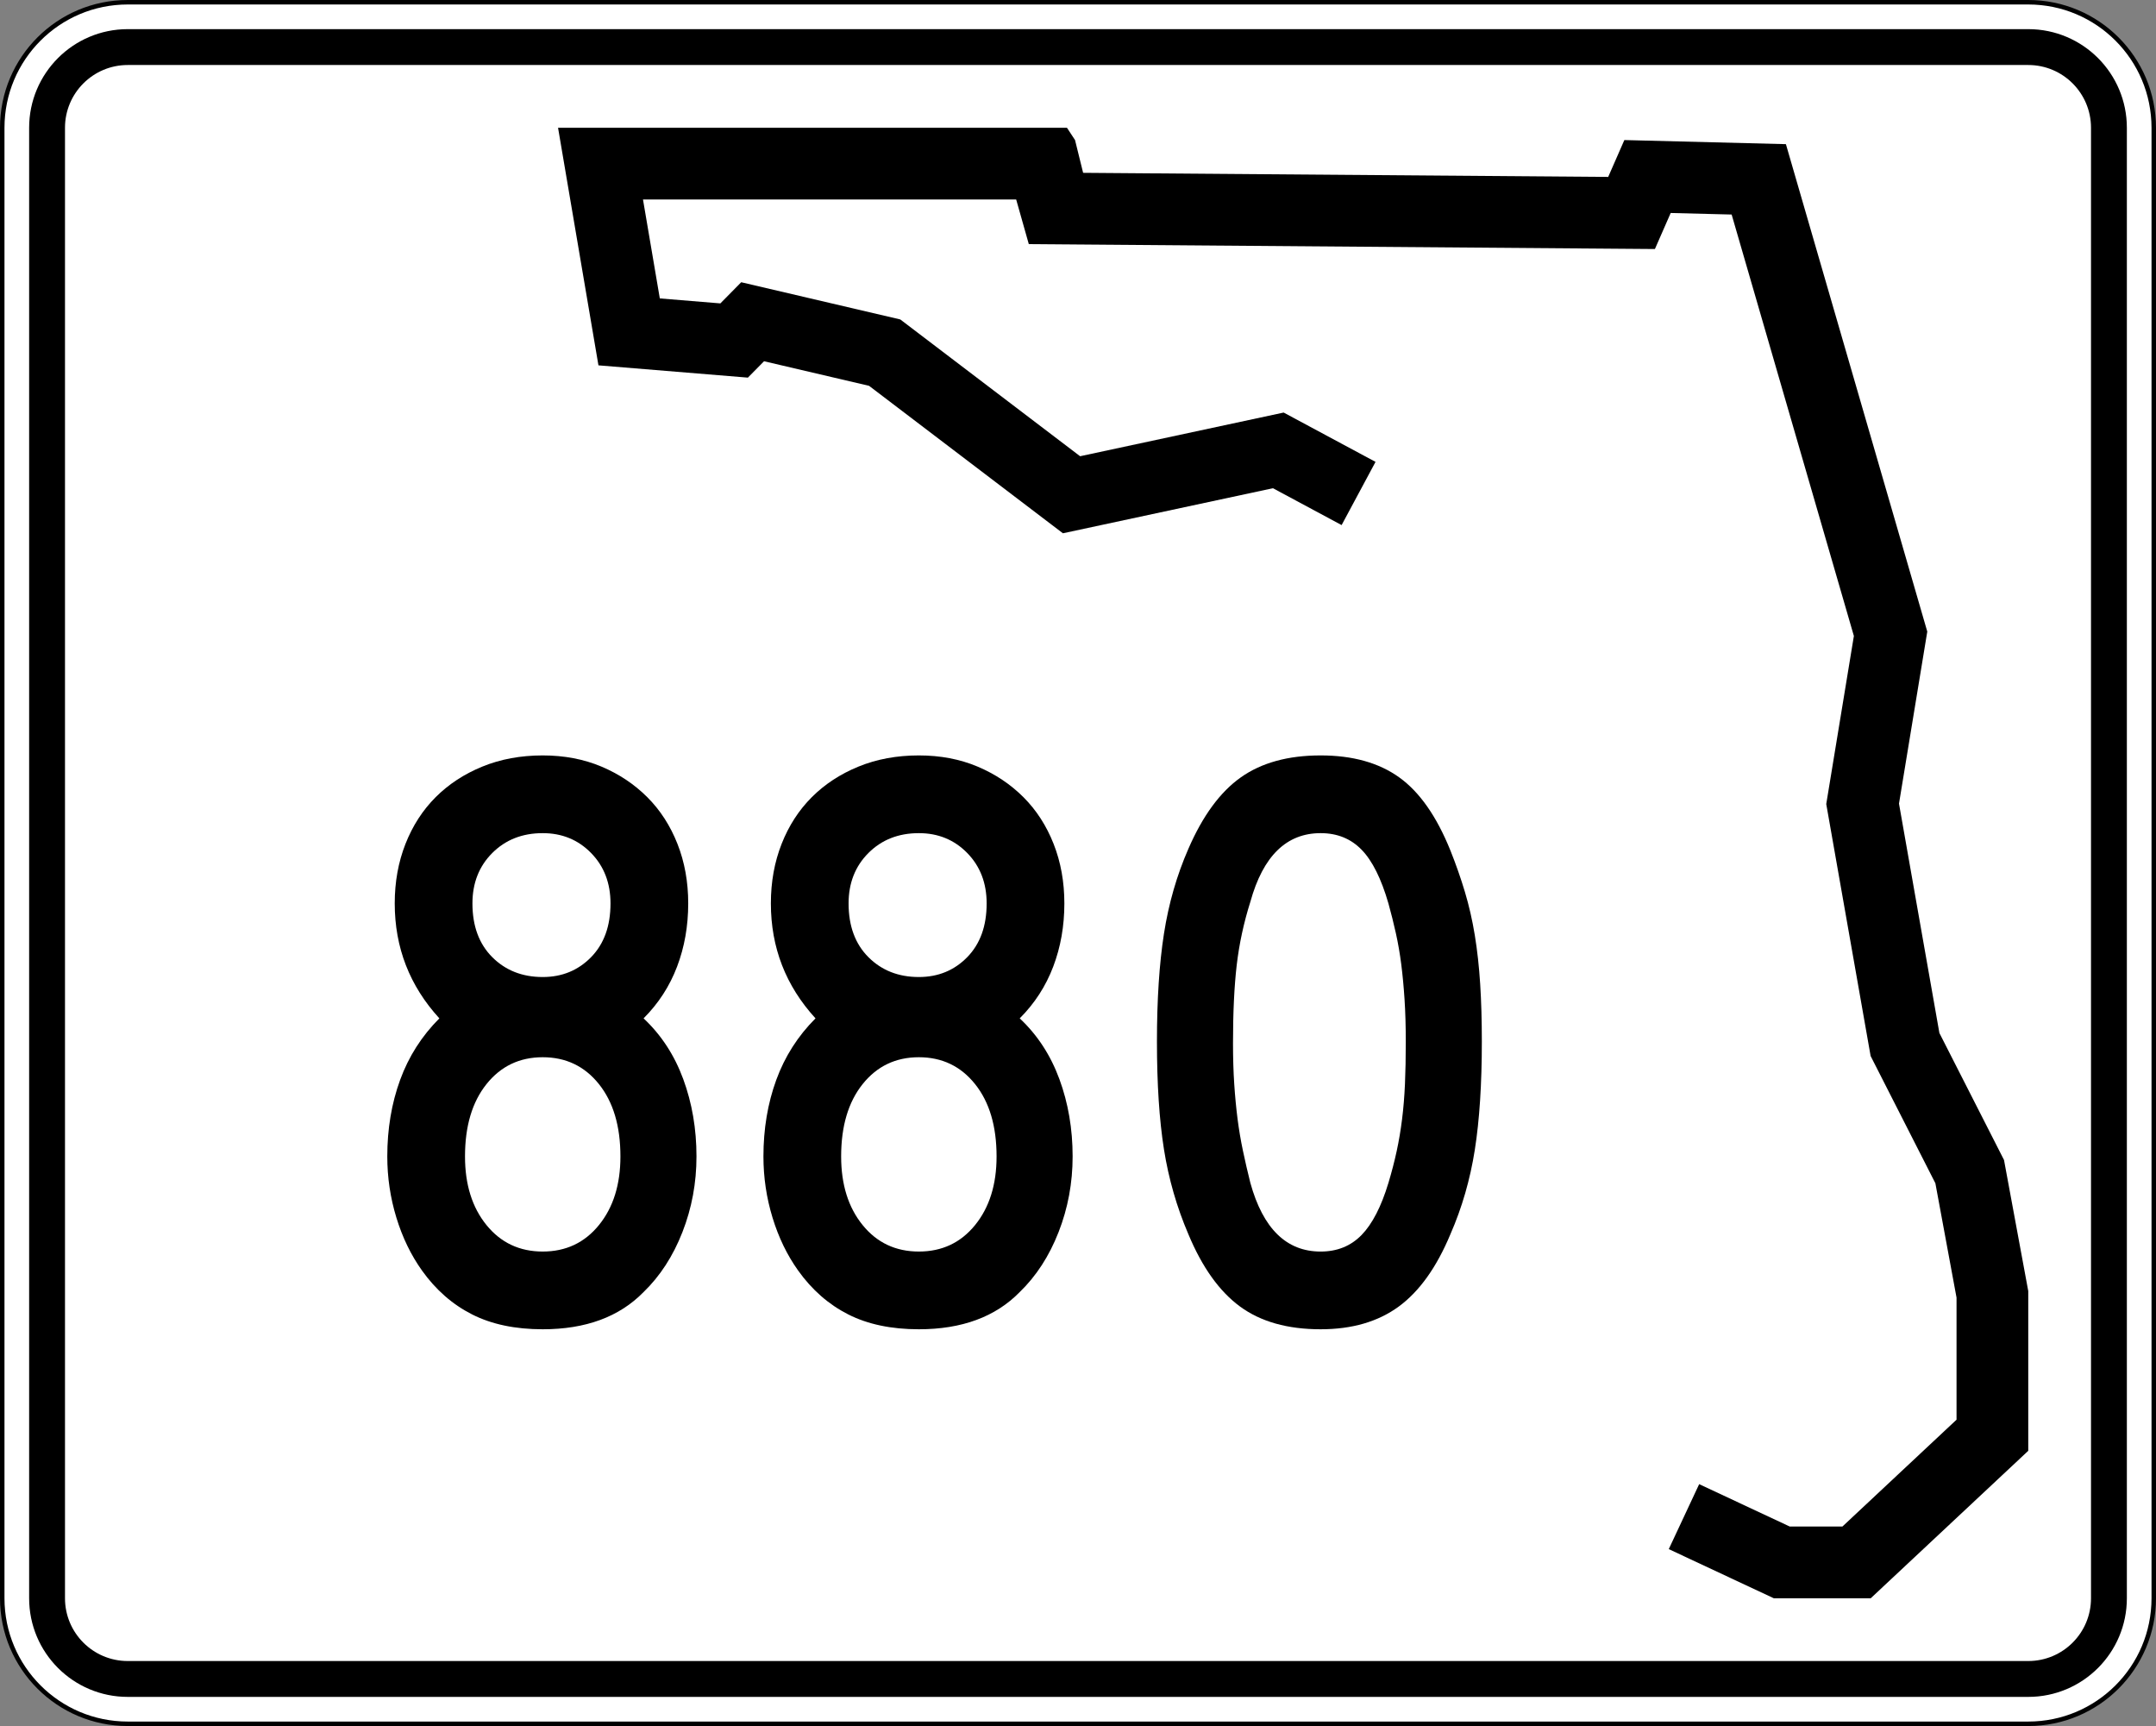
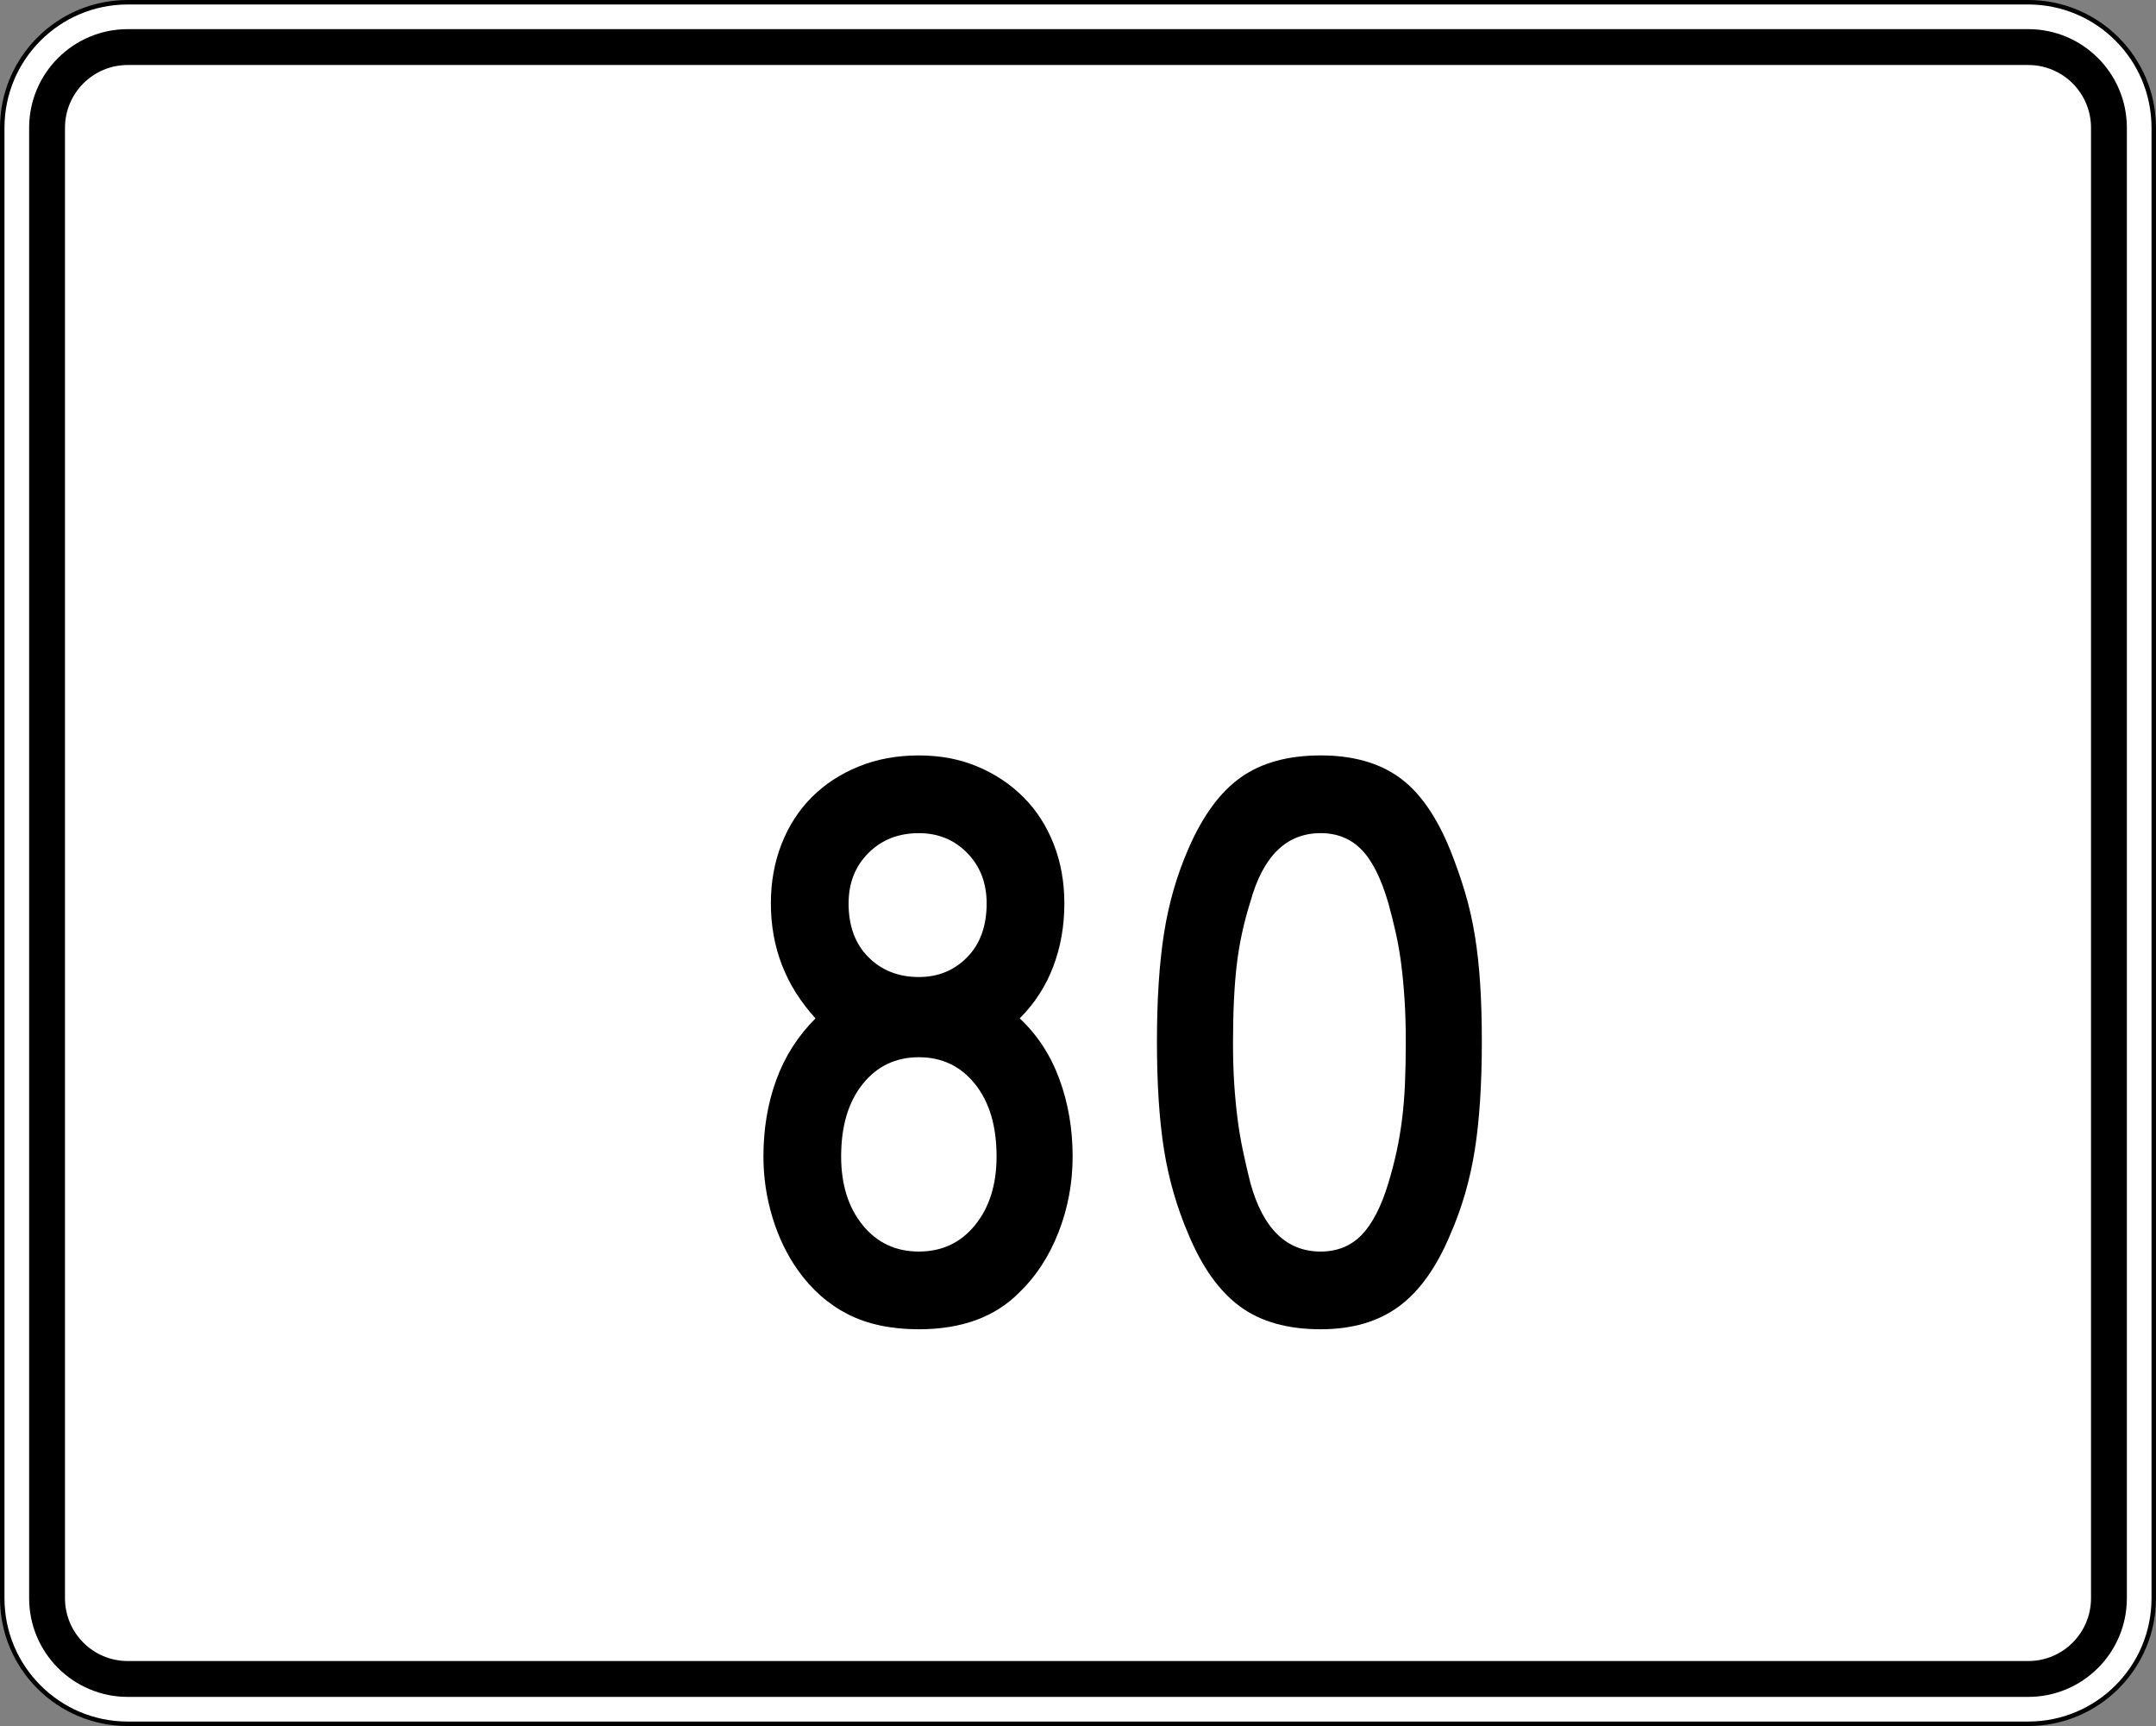
<svg xmlns="http://www.w3.org/2000/svg" version="1.1" id="Layer_1" width="481" height="385" viewBox="0 0 481 385" overflow="visible" enable-background="new 0 0 481 385" xml:space="preserve">
  <rect x="0" y="0" width="481" height="385" fill="#808080" stroke="none" />
  <g>
    <g>
      <g>
        <path fill="#FFFFFF" d="M0.5,28.5c0-15.464,12.536-28,28-28h424c15.464,0,28,12.536,28,28v328     c0,15.465-12.536,28-28,28h-424c-15.464,0-28-12.535-28-28V28.5L0.5,28.5z" />
        <path fill="#FFFFFF" d="M240.5,192.5" />
      </g>
      <g>
        <path fill="none" stroke="#000000" stroke-linecap="round" stroke-linejoin="round" stroke-miterlimit="3.864" d="M0.5,28.5     c0-15.464,12.536-28,28-28h424c15.464,0,28,12.536,28,28v328c0,15.465-12.536,28-28,28h-424     c-15.464,0-28-12.535-28-28V28.5L0.5,28.5z" />
        <path fill="none" stroke="#000000" stroke-linecap="round" stroke-linejoin="round" stroke-miterlimit="3.864" d="     M240.5,192.5" />
      </g>
    </g>
    <g>
      <g>
        <path d="M6.5,28.5c0-12.15,9.85-22,22-22h424c12.15,0,22,9.85,22,22v328c0,12.15-9.85,22-22,22     h-424c-12.15,0-22-9.85-22-22V28.5L6.5,28.5z" />
        <path d="M240.5,192.5" />
      </g>
    </g>
    <g>
      <g>
        <path fill="#FFFFFF" d="M14.5,28.5c0-7.732,6.268-14,14-14h424c7.732,0,14,6.268,14,14v328     c0,7.732-6.268,14-14,14h-424c-7.732,0-14-6.268-14-14V28.5L14.5,28.5z" />
        <path fill="#FFFFFF" d="M240.5,192.5" />
      </g>
    </g>
    <g>
-       <polygon fill-rule="evenodd" clip-rule="evenodd" points="299.311,117.123 283.992,108.899     237.137,118.951 193.883,86.058 170.457,80.578 166.853,84.231 133.512,81.492 124.5,28.5     238.039,28.5 239.839,31.24 241.643,38.549 358.786,39.464 362.391,31.24     398.433,32.154 429.973,140.878 423.662,179.252 432.675,230.418 447.092,258.74     452.5,287.976 452.5,323.609 417.355,356.5 395.73,356.5 372.301,345.537 379.082,331.045     399.289,340.5 411.037,340.5 436.5,316.67 436.5,289.443 431.781,263.932 417.332,235.547     407.433,179.344 413.597,141.857 386.327,47.853 372.73,47.508 369.207,55.546     229.525,54.455 226.708,44.5 143.451,44.5 147.203,66.563 160.711,67.673 165.365,62.955     200.851,71.255 240.97,101.765 286.382,92.022 306.879,103.025   " />
-     </g>
+       </g>
  </g>
  <g>
-     <path fill-rule="evenodd" clip-rule="evenodd" d="M155.384,257.953c0,5.901-1.045,11.526-3.135,16.875   c-2.091,5.35-4.98,9.807-8.669,13.372C138.17,293.733,130.669,296.5,121.079,296.5   c-6.148,0-11.404-1.106-15.769-3.32c-4.365-2.213-8.085-5.471-11.159-9.774   c-2.459-3.443-4.365-7.378-5.718-11.804c-1.352-4.427-2.029-8.977-2.029-13.648   c0-6.148,0.953-11.836,2.859-17.062s4.826-9.806,8.761-13.74   c-6.64-7.255-9.959-15.8-9.959-25.637c0-4.796,0.799-9.222,2.397-13.28   s3.843-7.531,6.732-10.42c2.889-2.89,6.363-5.165,10.42-6.824   C111.672,169.33,116.16,168.5,121.079,168.5c4.795,0,9.161,0.83,13.095,2.49   c3.935,1.66,7.347,3.935,10.236,6.824s5.134,6.363,6.732,10.42   c1.599,4.058,2.398,8.484,2.398,13.28c0,5.041-0.83,9.744-2.49,14.109   c-1.66,4.365-4.149,8.208-7.47,11.527c3.935,3.688,6.886,8.208,8.853,13.556   C154.4,246.057,155.384,251.805,155.384,257.953z M136.203,201.515   c0-4.55-1.445-8.3-4.334-11.251s-6.486-4.427-10.79-4.427   c-4.549,0-8.299,1.476-11.25,4.427s-4.427,6.701-4.427,11.251   c0,5.041,1.476,9.037,4.427,11.988s6.701,4.427,11.25,4.427   c4.304,0,7.9-1.476,10.79-4.427S136.203,206.556,136.203,201.515z M138.416,257.953   c0-6.764-1.599-12.143-4.795-16.139s-7.377-5.994-12.542-5.994   c-5.164,0-9.344,1.998-12.542,5.994s-4.795,9.375-4.795,16.139   c0,6.271,1.598,11.373,4.795,15.308s7.377,5.902,12.542,5.902   c5.165,0,9.345-1.968,12.542-5.902S138.416,264.224,138.416,257.953z" />
    <path fill-rule="evenodd" clip-rule="evenodd" d="M239.301,257.953c0,5.901-1.045,11.526-3.135,16.875   c-2.09,5.35-4.98,9.807-8.668,13.372C222.087,293.733,214.586,296.5,204.996,296.5   c-6.148,0-11.405-1.106-15.77-3.32c-4.365-2.213-8.084-5.471-11.159-9.774   c-2.459-3.443-4.365-7.378-5.717-11.804c-1.353-4.427-2.029-8.977-2.029-13.648   c0-6.148,0.953-11.836,2.858-17.062c1.906-5.226,4.826-9.806,8.761-13.74   c-6.64-7.255-9.959-15.8-9.959-25.637c0-4.796,0.799-9.222,2.397-13.28   s3.843-7.531,6.732-10.42c2.89-2.89,6.363-5.165,10.421-6.824   C195.589,169.33,200.077,168.5,204.996,168.5c4.795,0,9.161,0.83,13.095,2.49   c3.935,1.66,7.347,3.935,10.236,6.824s5.133,6.363,6.732,10.42   c1.598,4.058,2.398,8.484,2.398,13.28c0,5.041-0.83,9.744-2.49,14.109   s-4.149,8.208-7.47,11.527c3.935,3.688,6.886,8.208,8.853,13.556   C238.317,246.057,239.301,251.805,239.301,257.953z M220.12,201.515   c0-4.55-1.445-8.3-4.334-11.251s-6.486-4.427-10.79-4.427   c-4.549,0-8.299,1.476-11.25,4.427s-4.427,6.701-4.427,11.251   c0,5.041,1.476,9.037,4.427,11.988s6.701,4.427,11.25,4.427   c4.303,0,7.9-1.476,10.79-4.427S220.12,206.556,220.12,201.515z M222.333,257.953   c0-6.764-1.599-12.143-4.796-16.139c-3.197-3.996-7.377-5.994-12.542-5.994   s-9.345,1.998-12.542,5.994c-3.197,3.996-4.796,9.375-4.796,16.139   c0,6.271,1.599,11.373,4.796,15.308c3.196,3.935,7.377,5.902,12.542,5.902   s9.345-1.968,12.542-5.902C220.734,269.326,222.333,264.224,222.333,257.953z" />
    <path fill-rule="evenodd" clip-rule="evenodd" d="M330.596,232.315c0,9.468-0.523,17.521-1.568,24.161   c-1.045,6.641-2.858,12.911-5.44,18.812c-3.074,7.378-6.917,12.758-11.527,16.139   C307.448,294.81,301.639,296.5,294.63,296.5c-7.378,0-13.372-1.69-17.982-5.072   c-4.611-3.381-8.453-8.761-11.527-16.139c-2.582-6.024-4.396-12.326-5.441-18.904   c-1.045-6.578-1.567-14.602-1.567-24.069c0-9.345,0.522-17.368,1.567-24.069   c1.046-6.701,2.858-13.002,5.441-18.904c3.196-7.378,7.101-12.696,11.712-15.954   C281.442,170.129,287.375,168.5,294.63,168.5c7.132,0,12.972,1.629,17.521,4.888   c4.55,3.258,8.361,8.699,11.436,16.323c1.229,3.074,2.306,6.148,3.228,9.222   c0.922,3.073,1.66,6.302,2.213,9.683c0.554,3.382,0.953,7.009,1.199,10.882   S330.596,227.644,330.596,232.315z M313.627,232.315c0-3.442-0.092-6.578-0.276-9.406   s-0.431-5.44-0.737-7.839c-0.308-2.397-0.707-4.703-1.199-6.916   s-1.045-4.427-1.66-6.64c-1.599-5.533-3.597-9.529-5.994-11.989   c-2.397-2.459-5.441-3.689-9.13-3.689c-7.623,0-12.849,5.103-15.677,15.309   c-1.476,4.673-2.49,9.376-3.044,14.109c-0.553,4.734-0.829,10.544-0.829,17.43   c0,3.319,0.092,6.363,0.276,9.13s0.431,5.349,0.737,7.746   c0.308,2.397,0.707,4.765,1.199,7.101c0.492,2.337,1.045,4.734,1.66,7.193   c2.828,10.206,8.054,15.309,15.677,15.309c3.688,0,6.732-1.229,9.13-3.688   c2.397-2.46,4.396-6.333,5.994-11.62c0.738-2.459,1.353-4.826,1.845-7.101   c0.491-2.275,0.892-4.642,1.198-7.102c0.308-2.459,0.523-5.071,0.646-7.838   C313.565,239.048,313.627,235.881,313.627,232.315z" />
  </g>
</svg>